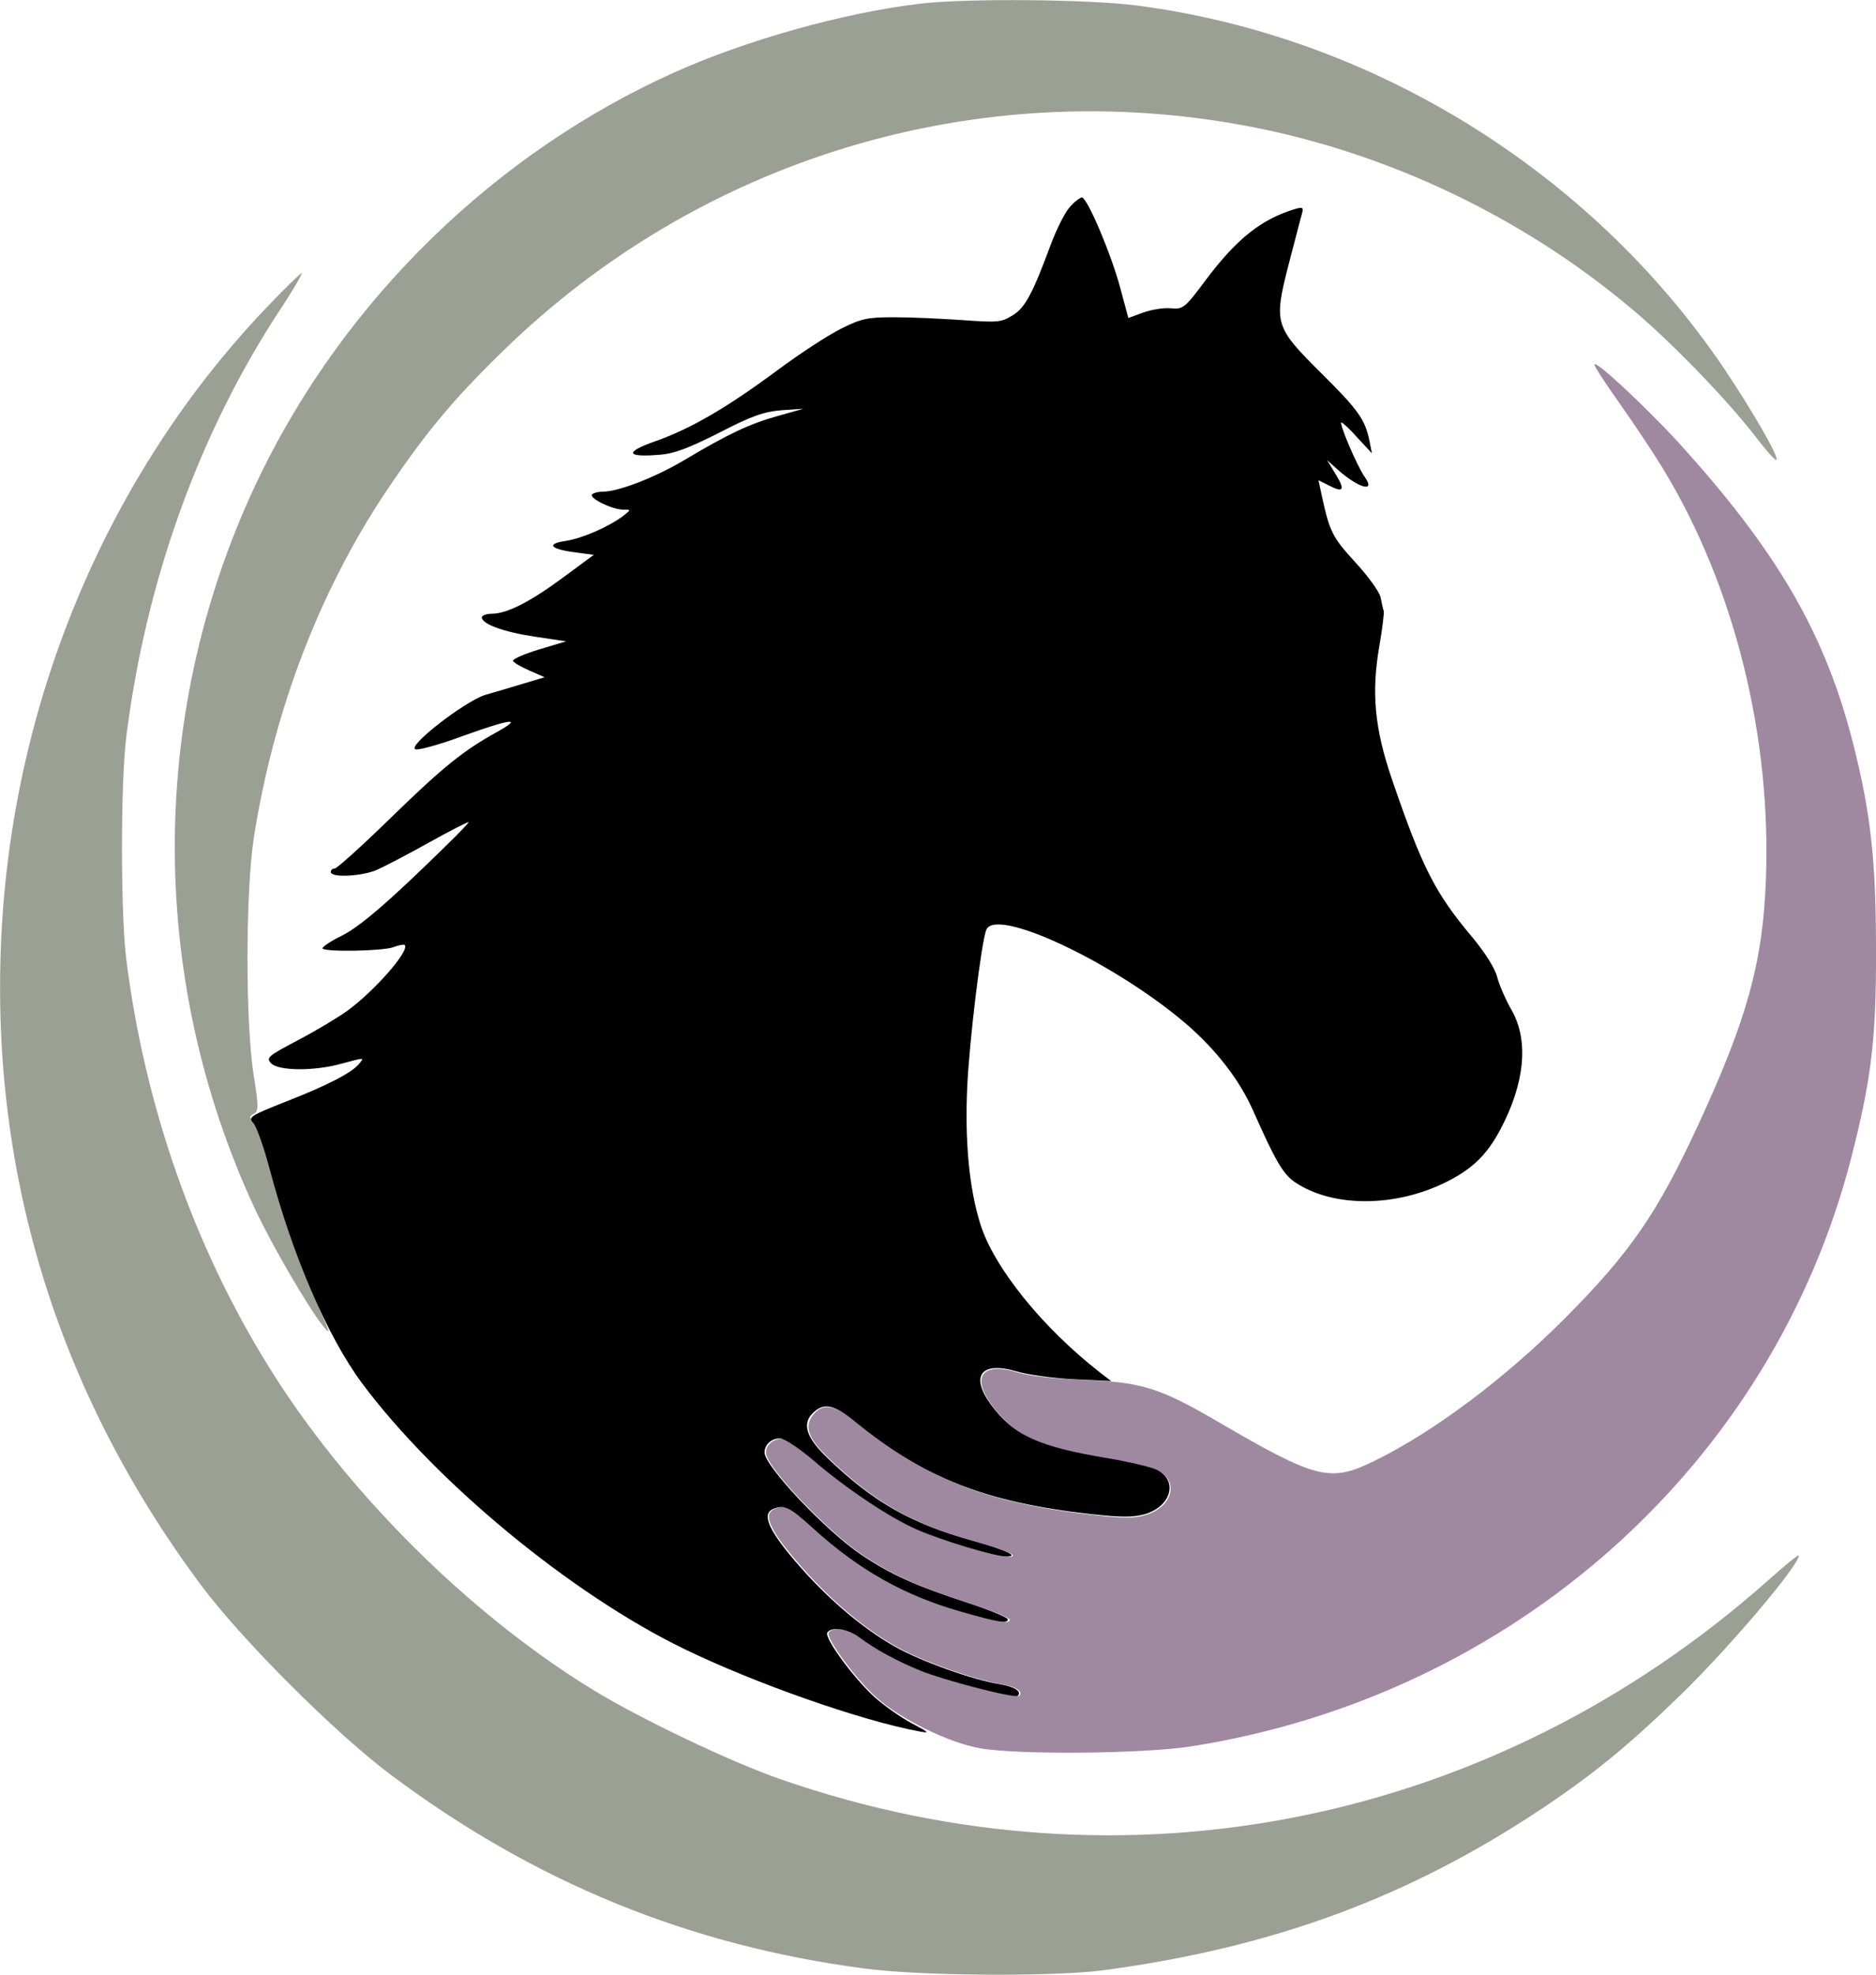
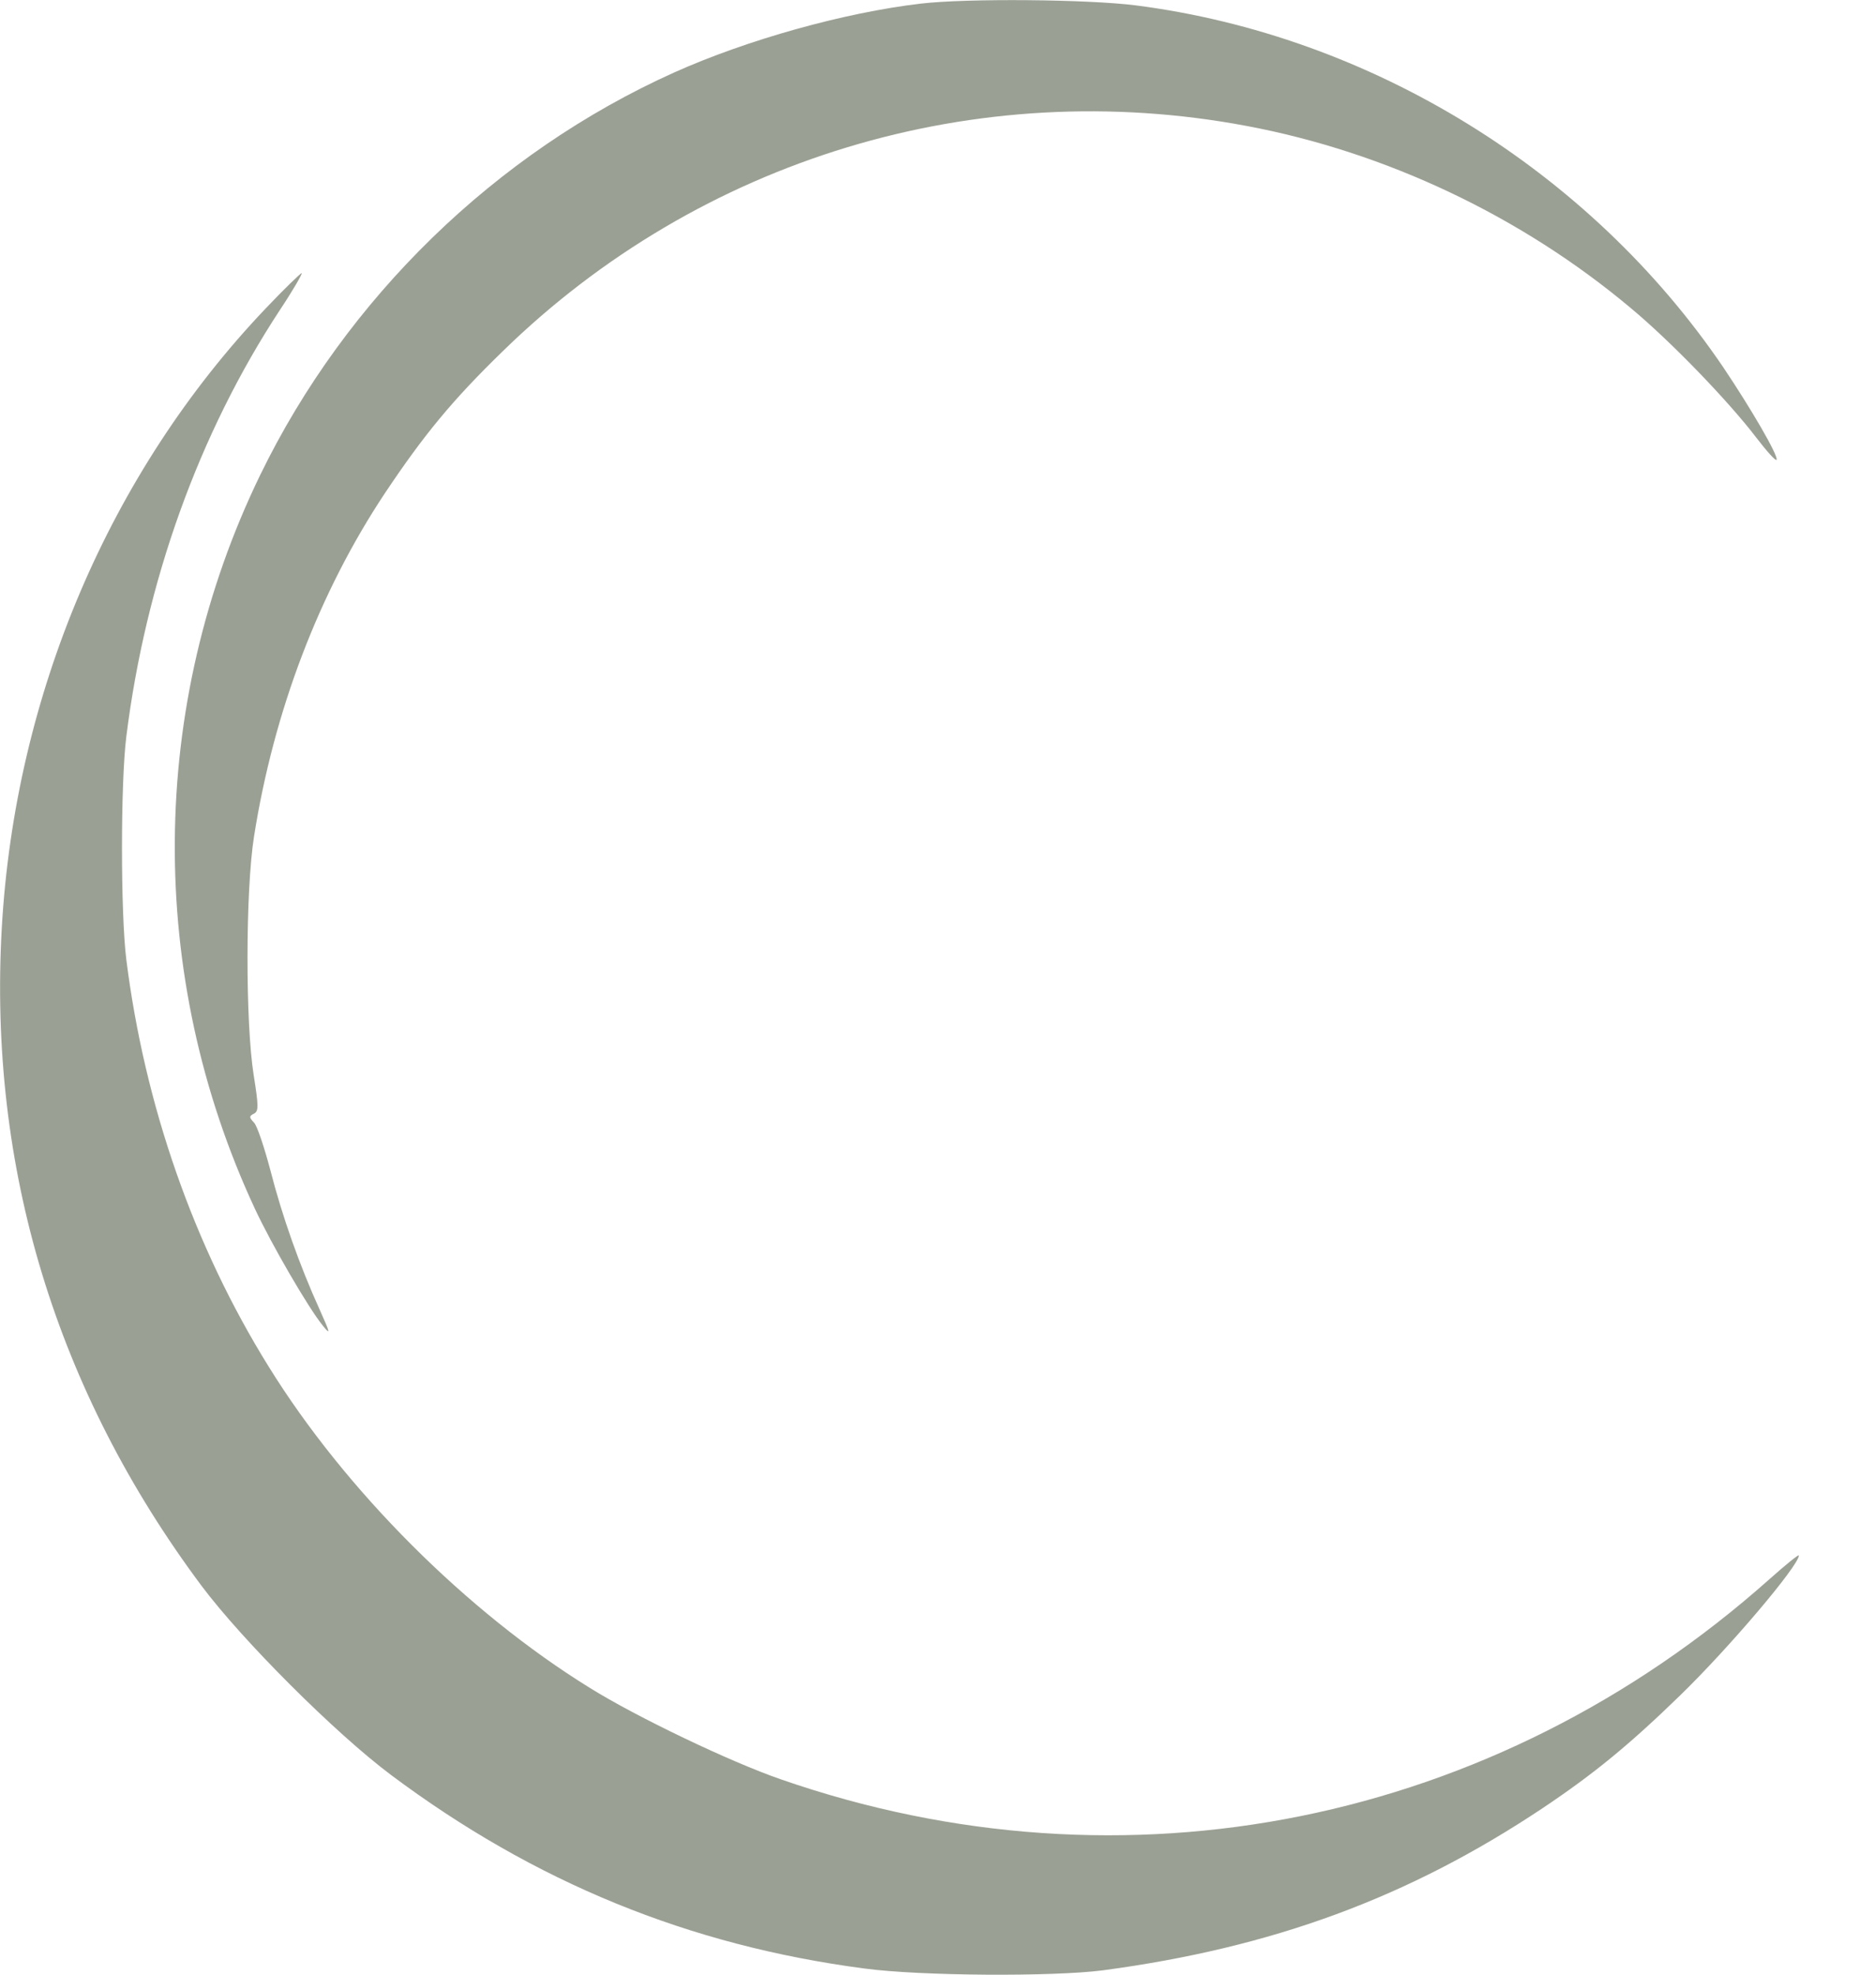
<svg xmlns="http://www.w3.org/2000/svg" version="1.1" id="Layer_1" x="0px" y="0px" viewBox="0 0 522.9 550.2" style="enable-background:new 0 0 522.9 550.2;" xml:space="preserve">
  <style>
  @media (prefers-color-scheme: dark) {
		.favicon1 { fill: #fff }
  }
</style>
-   <path style="fill-rule:evenodd;clip-rule:evenodd;fill:#9F89A1;" d="M444.4,101.6c0,0.5,3.2,5.4,7.1,10.9s9.3,13.6,12.1,18.2  c19.8,32.6,30.2,74.3,28.6,114.7c-0.9,22.8-5.2,38.5-18.8,67.9c-11.3,24.5-18.9,35.6-36.9,53.7c-17,17.1-36.9,32-53.5,40.1  c-12.2,6-16.1,5-42.9-10.6c-16.9-9.9-21.8-11.4-38.1-12c-8-0.3-15.1-1.1-18.4-2.1c-9.9-3-13,1.2-7,9.3c6.2,8.4,13.2,11.6,32.4,14.8  c5.5,0.9,11.4,2.2,13.2,3c6.6,2.7,4.9,10.3-2.8,12.6c-3.2,1-6.4,1-14.8,0c-29.6-3.3-46.5-10-66-25.8c-5.8-4.7-8.9-5.4-11.5-2.6  c-3.2,3.5-2.1,6.9,4.1,12.8c12.6,12.1,23.1,18.1,40.3,22.9c9.6,2.7,13.2,4.4,9.3,4.4c-3.1,0-18-4.5-24.8-7.5  c-7.6-3.4-20-11.6-29-19.4c-3.8-3.3-7.9-6-9.1-6c-2.4,0-4.5,1.8-4.4,3.9c0,3.9,17.3,22.1,27.1,28.6c8.3,5.5,15.2,8.6,29.8,13.4  c6.3,2.1,11.3,4.1,11.1,4.6c-0.5,1.1-2.5,0.8-13.1-2.3c-15.9-4.5-28.5-11.7-41.3-23.2c-6.7-6-8-6.7-11.1-5.5  c-3.4,1.3-1.7,5.5,5.7,14.2c8.8,10.4,18.9,19.1,28.3,24.3c7.1,4,21.6,9.1,29.2,10.4c4,0.7,6.1,2,4.9,3.2c-0.8,0.8-20.6-4.4-27.4-7.1  c-6.6-2.7-12.1-5.7-16.8-9.2c-3.2-2.4-7.8-3.1-8.9-1.3c-0.9,1.5,7.5,12.9,13.3,18.1c6.6,5.9,19.9,12.5,28.7,14.1  c10.6,1.9,45.4,1.6,59-0.5c89.8-14.1,162-78.5,184-164c5.6-21.8,7-33.3,6.9-58.2c0-24.5-1.5-38-6.3-56.9  c-7.8-31-21.3-54.1-49.3-84.8C457.7,112.4,444.4,100,444.4,101.6" />
  <path style="fill-rule:evenodd;clip-rule:evenodd;fill:#9BA094;" d="M256.7,1c-21.4,2.5-48.5,10.1-68.8,19.2  c-49.8,22.4-91.5,63-115.4,112.2C41.3,196.7,40.8,271.8,71,336.7c4.7,10.1,15,27.8,19,32.7c2.2,2.7,2.1,2.2-0.9-4.5  c-5.6-12.3-10.5-26.2-13.7-38.7c-1.7-6.4-3.7-12.5-4.6-13.4c-1.4-1.5-1.4-1.8,0-2.5c1.3-0.7,1.3-2-0.1-10.8  c-2.3-14.5-2.3-51.2,0.1-66.4c5.5-34.9,18.1-68,36.5-95.7c10.9-16.3,18.8-25.9,32.8-39.5c55-53.7,132-77,207.4-62.8  c38.9,7.3,76.6,25.2,107,50.7c11.2,9.3,27.3,26,35,36.1c3,3.9,5.5,6.7,5.7,6.2c0.4-1.3-7.1-14.2-14.9-25.8  C443.1,47.5,382.1,9.9,316.6,1.5C303.2-0.2,269.6-0.5,256.7,1 M74,86C30.5,131.7,4.2,193.6,0.5,258.5c-3.8,66.8,15.1,129,55.7,183.4  c11.4,15.2,37.1,40.9,52.7,52.6c40.1,30,83.2,47.6,132.1,54c15.7,2.1,52.5,2.3,66.4,0.5c47.2-6.3,85.1-20.2,122.6-45.2  c14.2-9.5,24.1-17.6,38.3-31.4c13.8-13.4,33.1-36.2,33.1-39c0-0.4-3.7,2.6-8.3,6.7c-76.7,68.2-179.5,89-275.4,55.7  c-14.2-4.9-40.3-17.4-53.3-25.5c-34.3-21.2-68.2-55.1-89.5-89.5C54,347.2,40.3,307.9,35.2,267.3c-1.6-12.9-1.6-49.1,0-62  c5.4-43.2,20.2-84.5,42.8-118.9c3.6-5.4,6.3-10.1,6.1-10.3C83.9,76,79.3,80.4,74,86" />
-   <path class="favicon1" style="fill-rule:evenodd;clip-rule:evenodd;" d="M298.1,57.8c-1.4,1.6-3.7,6.3-5.2,10.3c-5.1,13.8-7.2,17.7-10.7,19.8  c-3.1,1.9-4.1,2-13.8,1.3c-5.8-0.4-14.3-0.8-19-0.8c-7.6,0-9.2,0.3-15,3.2c-3.6,1.8-11.6,7-17.9,11.7c-13.9,10.3-24,16.2-34,19.7  c-8.5,3-8,4.5,1.4,3.7c4.1-0.3,8.2-1.9,16.7-6.2c9.1-4.7,12.4-5.8,17.3-6.2l6-0.4l-7.1,2c-7.9,2.2-13.8,5-25.9,12.2  c-8.2,4.9-18.5,8.9-22.9,8.9c-1.4,0-2.7,0.4-3,0.8c-0.7,1.1,5.7,4.2,8.7,4.2c2.2,0,2.2,0,0.2,1.6c-4,3.1-11.6,6.4-16.1,7.1  c-5.7,0.8-4.5,2.3,2.5,3.2l5.2,0.7l-8.4,6.2c-9.3,6.9-15.8,10.2-20,10.2c-1.5,0-2.8,0.5-2.8,1c0,1.9,6.1,4.1,14.8,5.4l8.7,1.3  l-7.7,2.3c-4.2,1.3-7.4,2.7-7.1,3.2s2.4,1.7,4.7,2.7l4.1,1.8l-6,1.8c-3.3,1-8,2.4-10.5,3.1c-5.8,1.8-22.4,14.7-19.4,15.2  c1.1,0.2,7.1-1.5,13.3-3.8c13.1-4.7,16.7-5.2,9.6-1.2c-9.6,5.3-15.1,9.7-29.7,23.9C101,235.6,93.9,242,93.3,242s-1.1,0.4-1.1,1  c0,1.6,8.6,1.2,12.8-0.6c2-0.9,8.6-4.3,14.5-7.6s11-5.9,11.1-5.7c0.2,0.2-6.3,6.7-14.5,14.5c-10.5,10-16.6,15-20.8,17.1  c-3.3,1.6-5.7,3.3-5.4,3.6c1,1,17,0.7,19.8-0.4c1.5-0.6,2.9-0.8,3.1-0.6c1.5,1.5-8.2,12.6-15.8,18.2c-2.6,1.9-8.9,5.7-13.9,8.3  c-8.5,4.5-9,4.9-7.5,6.5c2.1,2.1,11.9,2.2,19.5,0.1c6.7-1.8,6.5-1.8,5,0c-2,2.5-9,6.1-20.3,10.5c-10.1,4-10.7,4.4-9.2,6  c0.9,1,2.9,6.6,4.5,12.6c6.4,24.3,16.1,46.8,25.8,59.9c20.5,27.5,58.2,58.7,89.7,74c19.5,9.5,49.3,20,65.5,23c3.2,0.6,3,0.4-1.9-2.2  c-3-1.6-7.6-4.8-10.3-7.2c-5.8-5.2-14.2-16.6-13.3-18.1c1.1-1.8,5.7-1.1,8.9,1.3c4.7,3.5,10.3,6.5,16.8,9.2  c6.8,2.8,26.6,7.9,27.4,7.1c1.2-1.2-0.9-2.5-4.9-3.2c-7.6-1.2-22.1-6.4-29.2-10.4c-9.3-5.2-19.5-13.9-28.3-24.3  c-7.3-8.6-9-12.9-5.7-14.2c3.1-1.2,4.5-0.5,11.1,5.5c12.8,11.6,25.4,18.7,41.3,23.2c10.5,3,12.9,3.4,12.9,2.1  c0-0.5-5.1-2.6-11.2-4.6c-14.3-4.7-21.3-7.8-29.5-13.3c-9.9-6.6-27.1-24.8-27.1-28.6c0-2.2,2-4,4.4-3.9c1.1,0,5.2,2.7,9.1,6  c9,7.8,21.4,16.1,29,19.4c6.8,3,21.7,7.5,24.8,7.5c3.9,0,0.3-1.7-9.3-4.4c-17.2-4.8-27.7-10.8-40.3-22.9c-6.3-6-7.4-9.9-3.9-13  c2.9-2.6,5.6-2,11.4,2.7c19.4,15.8,36.4,22.5,66,25.8c8.4,0.9,11.5,0.9,14.8,0c7.7-2.3,9.4-9.9,2.8-12.6c-1.8-0.7-7.7-2.1-13.2-3  c-19.2-3.2-26.2-6.4-32.4-14.8c-6-8.1-2.9-12.3,7-9.4c3,0.9,10.1,1.9,15.9,2.2l10.5,0.5l-3-2.3c-16.2-12.6-29.8-29.5-33.5-41.6  c-3.1-10-4.3-23.1-3.6-38.2c0.6-12.7,3.9-40.1,5.3-43.6c2.5-6.5,35.4,8.9,55.5,26c8.4,7.2,15,15.6,18.9,24.4  c6.2,14,8.4,17.8,11.8,20c10.5,7,28,6.9,42.1-0.2c7.2-3.6,11.3-7.6,15-14.6c6.8-12.8,8-24.8,3.1-33.3c-1.6-2.8-3.4-6.9-4-9.2  c-0.6-2.4-3.4-6.8-6.8-10.9c-10.5-12.5-14-19.3-22.5-44.1c-4.9-14.3-5.8-24.3-3.5-37.4c0.8-4.6,1.3-8.9,1.2-9.5  c-0.2-0.6-0.6-2.3-0.9-3.9c-0.3-1.5-3.5-5.9-7.1-9.8c-6.3-6.9-7.1-8.4-9.3-18.6l-0.9-4.2l3,1.5c4,2.1,4.5,1.2,1.7-3.3l-2.3-3.8  l2.9,2.6c5.8,5.2,10.8,6.6,7.6,2.1c-2.2-3.1-7.3-15.2-6.5-15.2c0.3,0,2.4,1.9,4.5,4.3l4,4.3l-0.7-3.5c-1.2-5.9-3.1-8.6-13.4-18.8  c-13-12.9-13.3-13.9-9.2-30c1.7-6.4,3.3-12.8,3.7-14.1c0.6-2.1,0.4-2.3-1.7-1.7c-9.4,2.8-16.3,8.2-25,19.8c-5.9,7.9-6.3,8.2-9.8,7.9  c-2-0.2-5.5,0.4-7.7,1.2l-4.1,1.5l-2.2-8.2c-2.5-9.4-9-24.8-10.7-25.4C301.2,55,299.5,56.1,298.1,57.8" />
</svg>